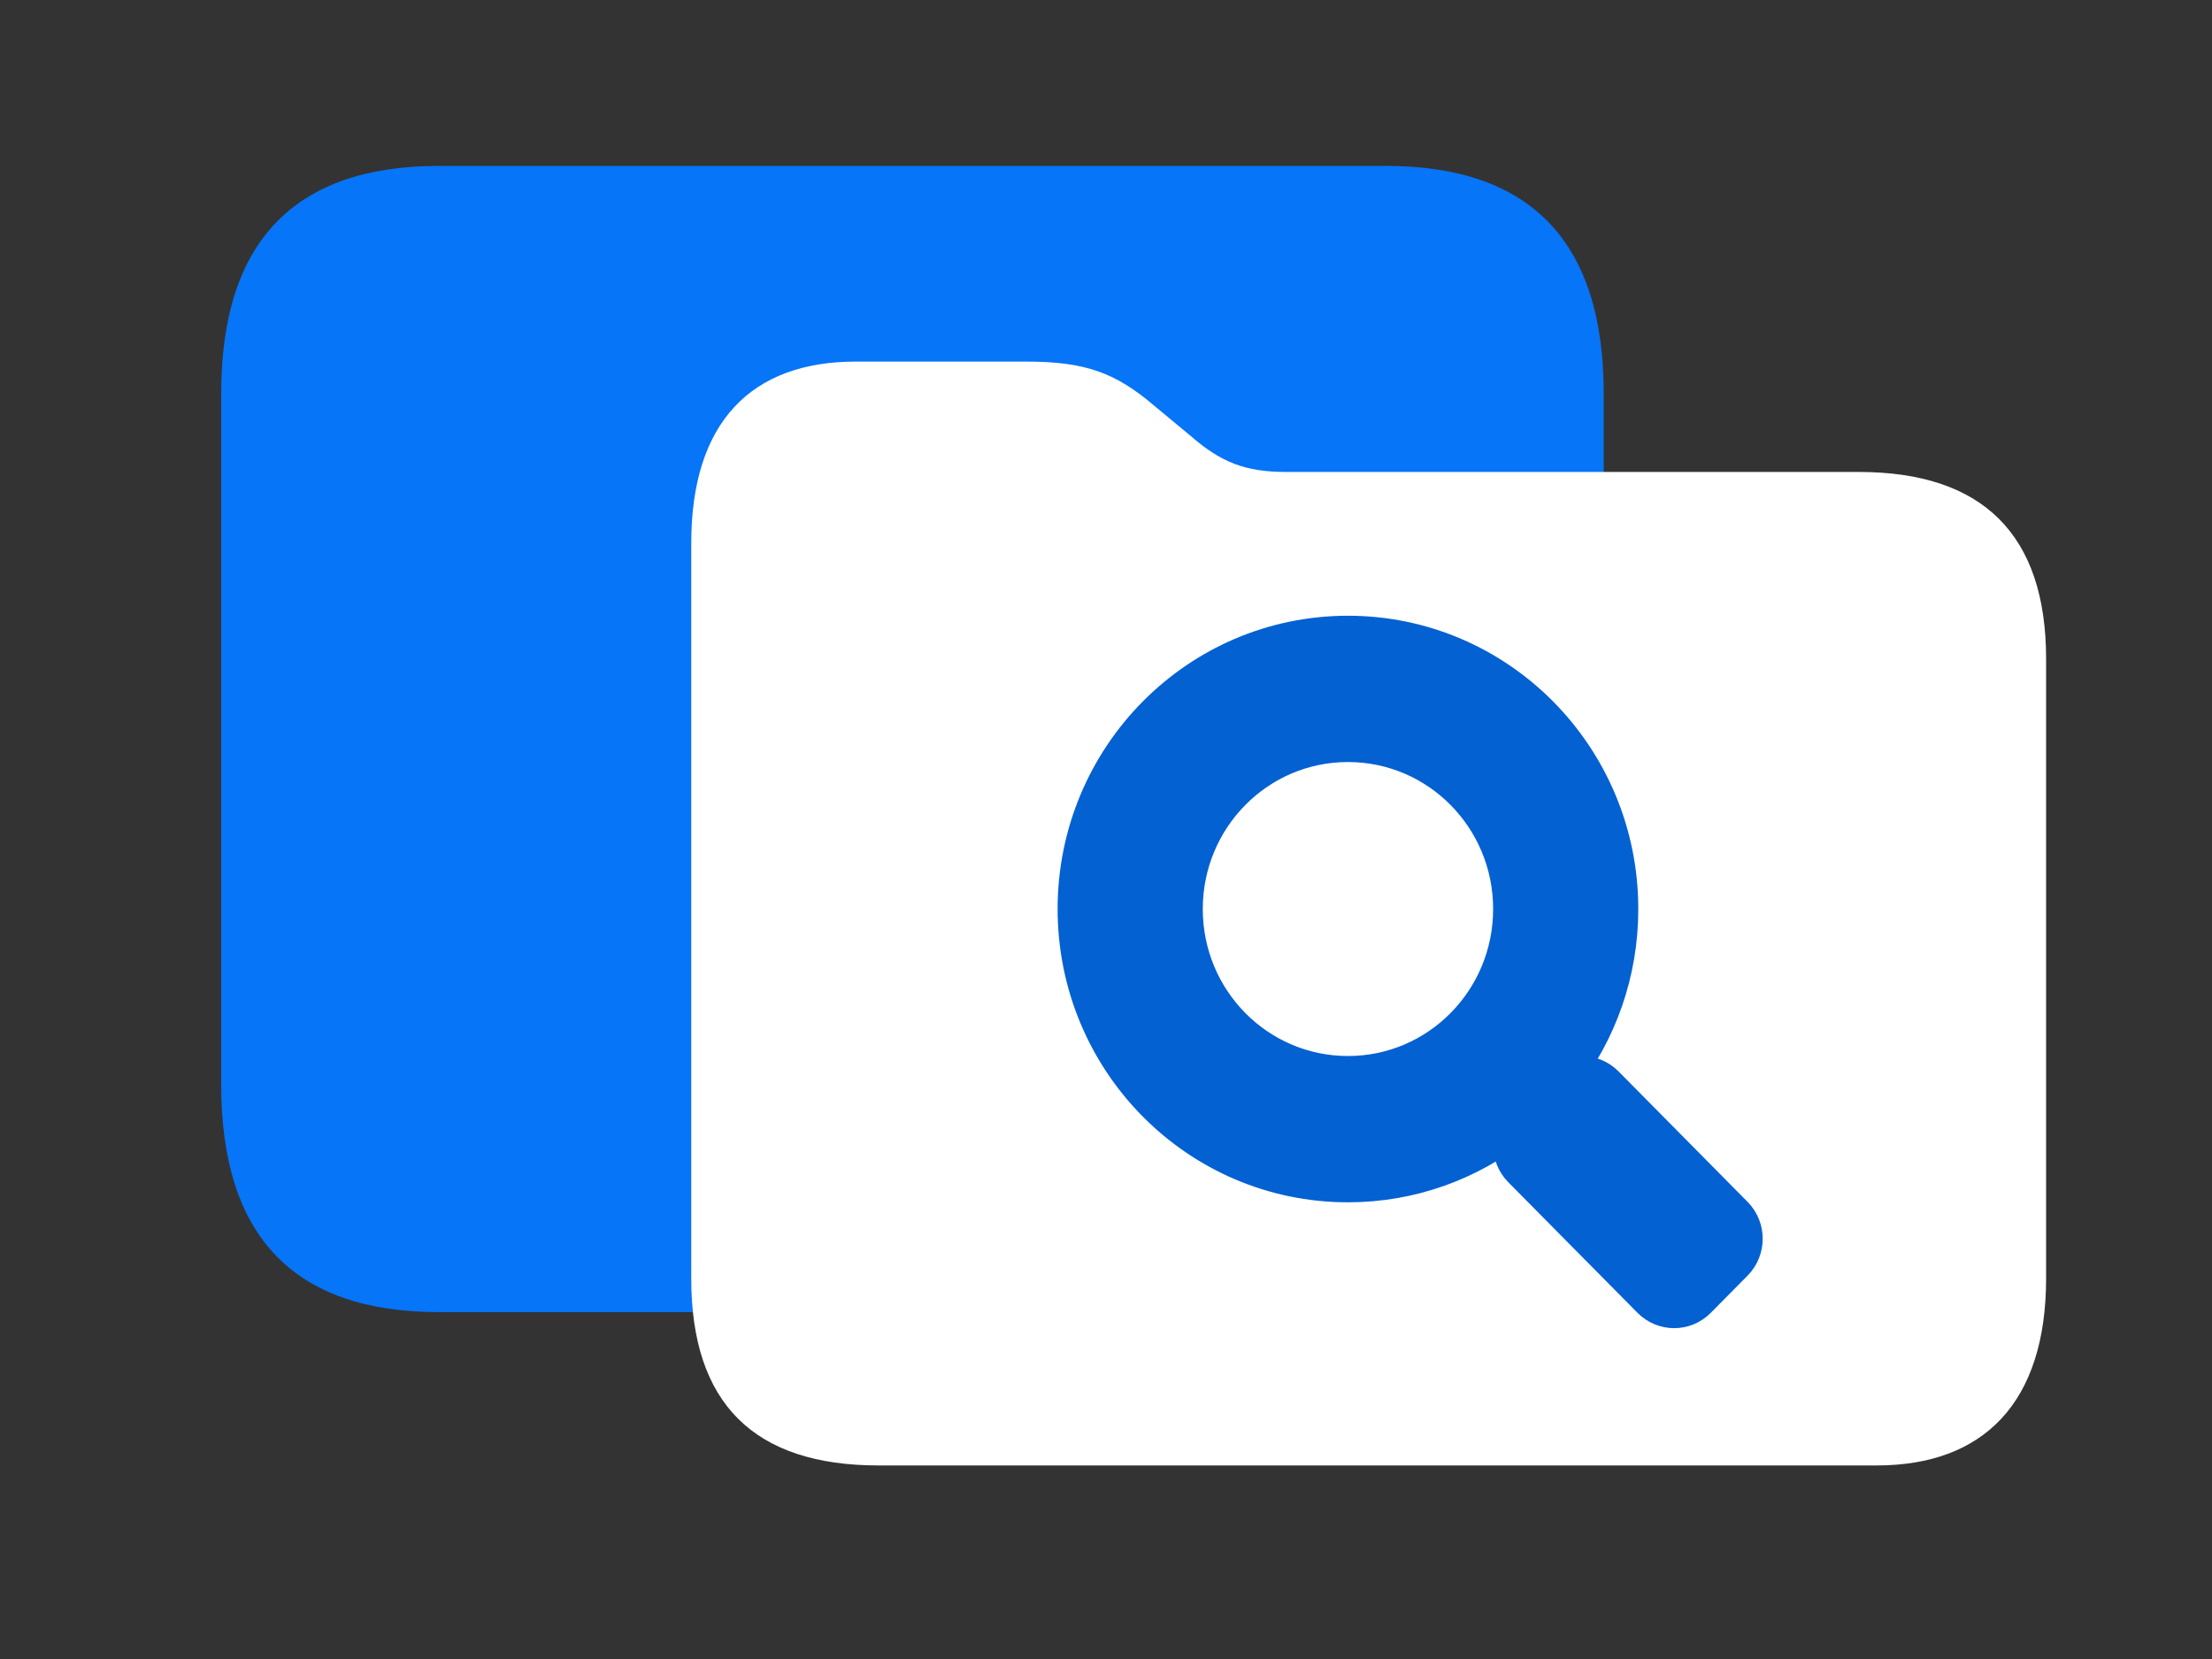
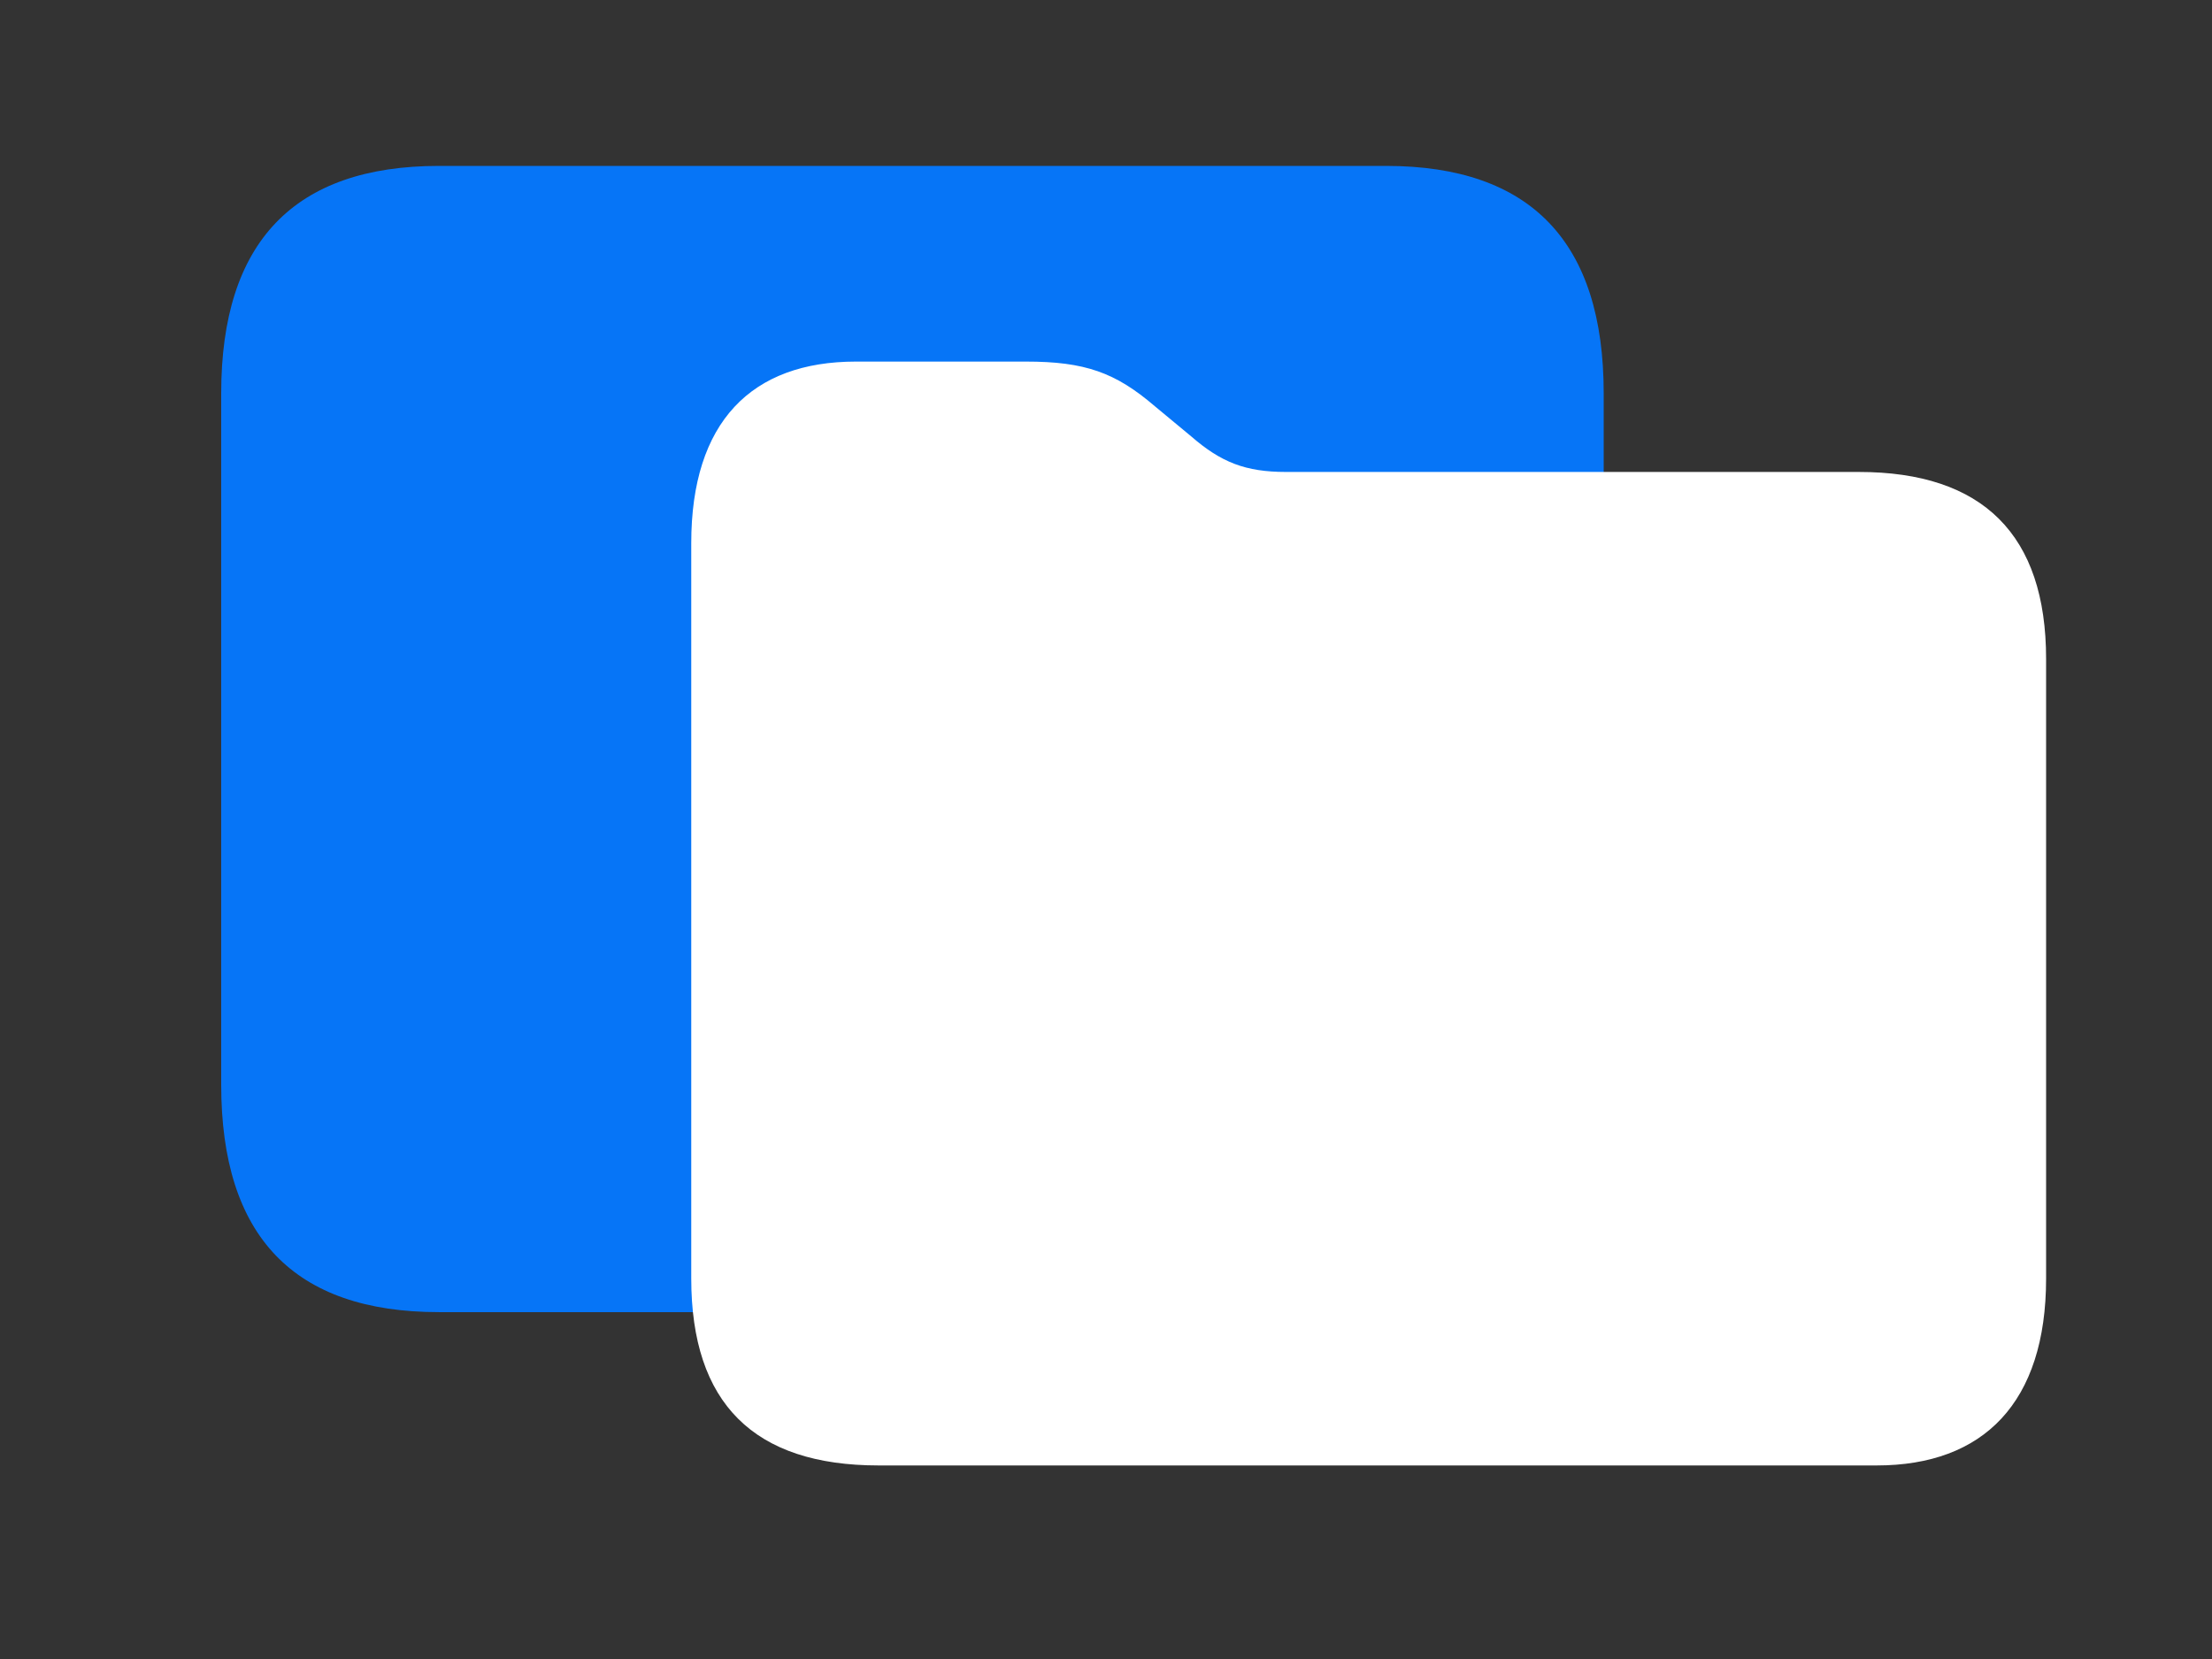
<svg xmlns="http://www.w3.org/2000/svg" width="80" height="60" viewBox="0 0 80 60" fill="none">
  <rect x="0" y="0" width="80" height="60" fill="#333333" stroke="none" />
  <path d="M15.874 47.455H50.126C55.367 47.455 58 44.696 58 39.232V14.222C58 8.758 55.367 6 50.126 6H15.874C10.633 6 8 8.758 8 14.222V39.232C8 44.722 10.633 47.455 15.874 47.455Z" fill="#0675F7" />
  <path d="M25 46.237C25 50.753 27.265 53 31.775 53H67.872C71.734 53 74 50.731 74 46.237V25.315H25V46.237ZM25 25.49H74V23.832C74 19.338 71.713 17.069 67.225 17.069H46.512C45.044 17.069 44.16 16.72 43.081 15.782L41.765 14.691C40.341 13.47 39.24 13.077 37.104 13.077H30.955C27.179 13.077 25 15.259 25 19.644V25.49Z" fill="white" />
-   <path d="M62.674 43.998L58 39.273C57.789 39.06 57.503 38.942 57.203 38.942H56.439C57.733 37.269 58.501 35.165 58.501 32.876C58.501 27.431 54.137 23.019 48.751 23.019C43.364 23.019 39 27.431 39 32.876C39 38.321 43.364 42.733 48.751 42.733C51.015 42.733 53.096 41.956 54.751 40.648V41.42C54.751 41.723 54.868 42.012 55.079 42.226L59.753 46.95C60.194 47.396 60.906 47.396 61.342 46.95L62.669 45.609C63.11 45.164 63.11 44.444 62.674 43.998ZM48.751 38.942C45.436 38.942 42.75 36.231 42.75 32.876C42.75 29.525 45.432 26.81 48.751 26.81C52.065 26.81 54.751 29.52 54.751 32.876C54.751 36.226 52.07 38.942 48.751 38.942Z" fill="#0361D2" stroke="#0361D2" stroke-width="1.5" />
</svg>